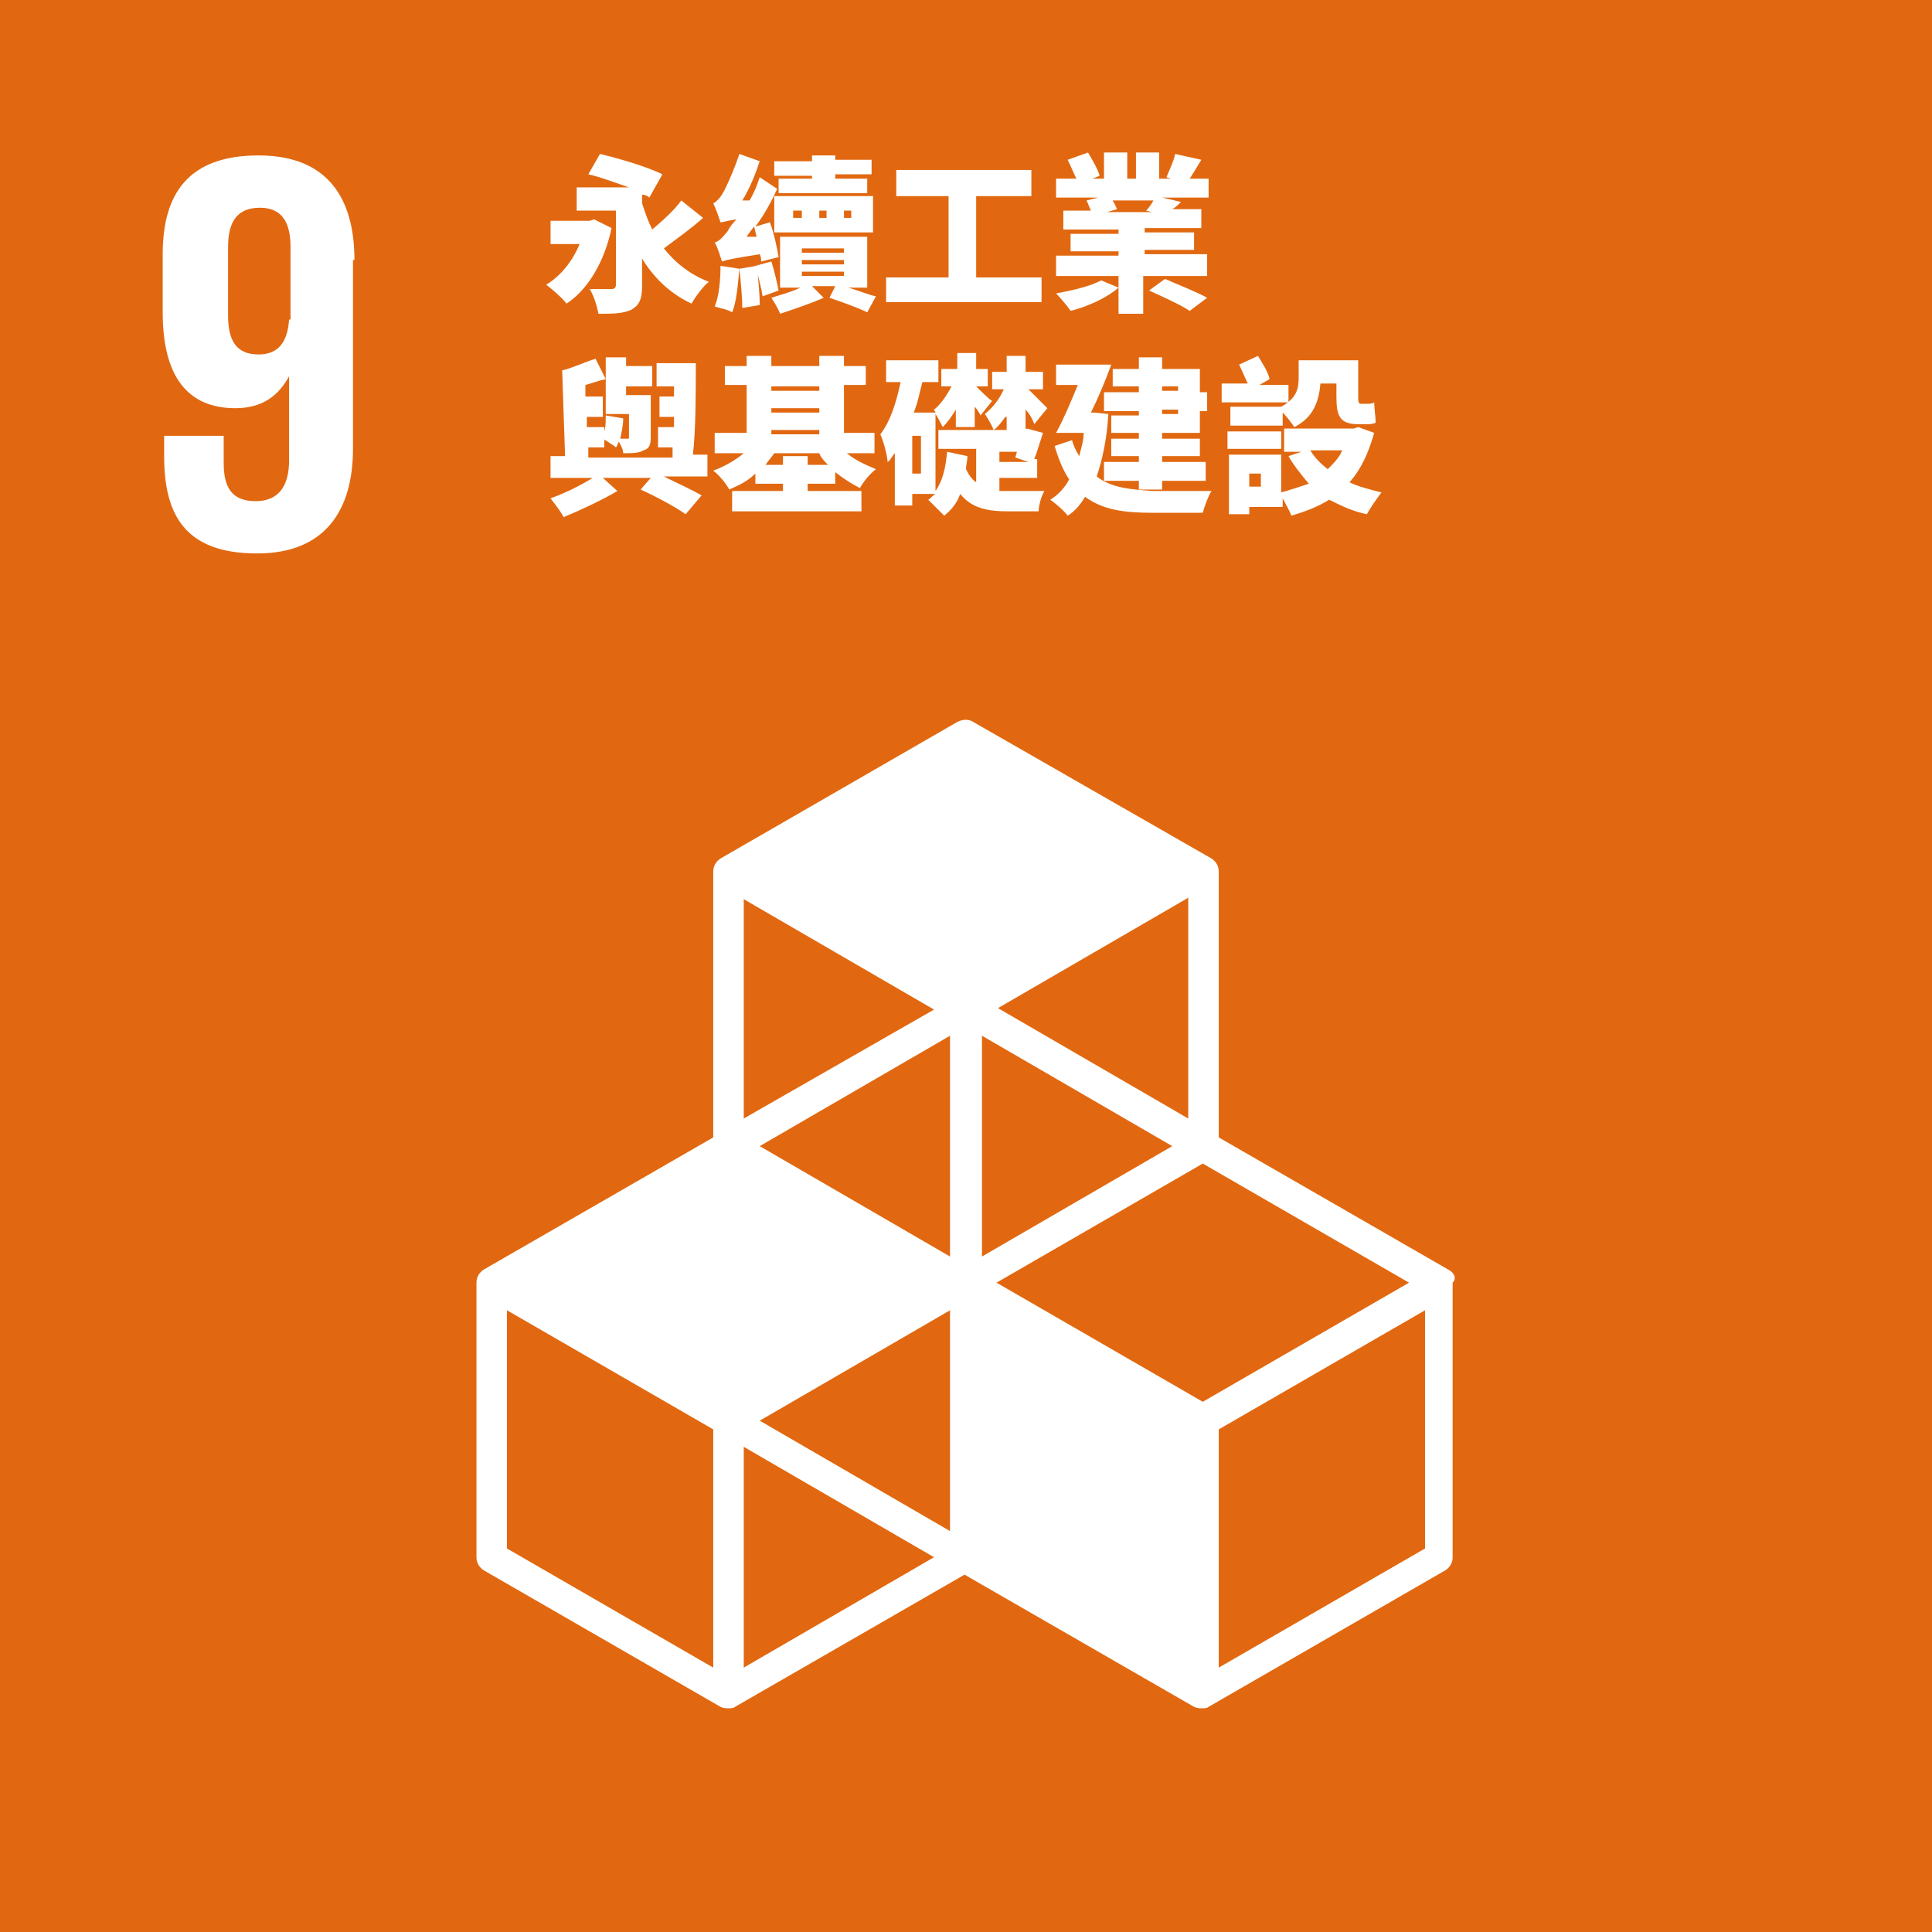
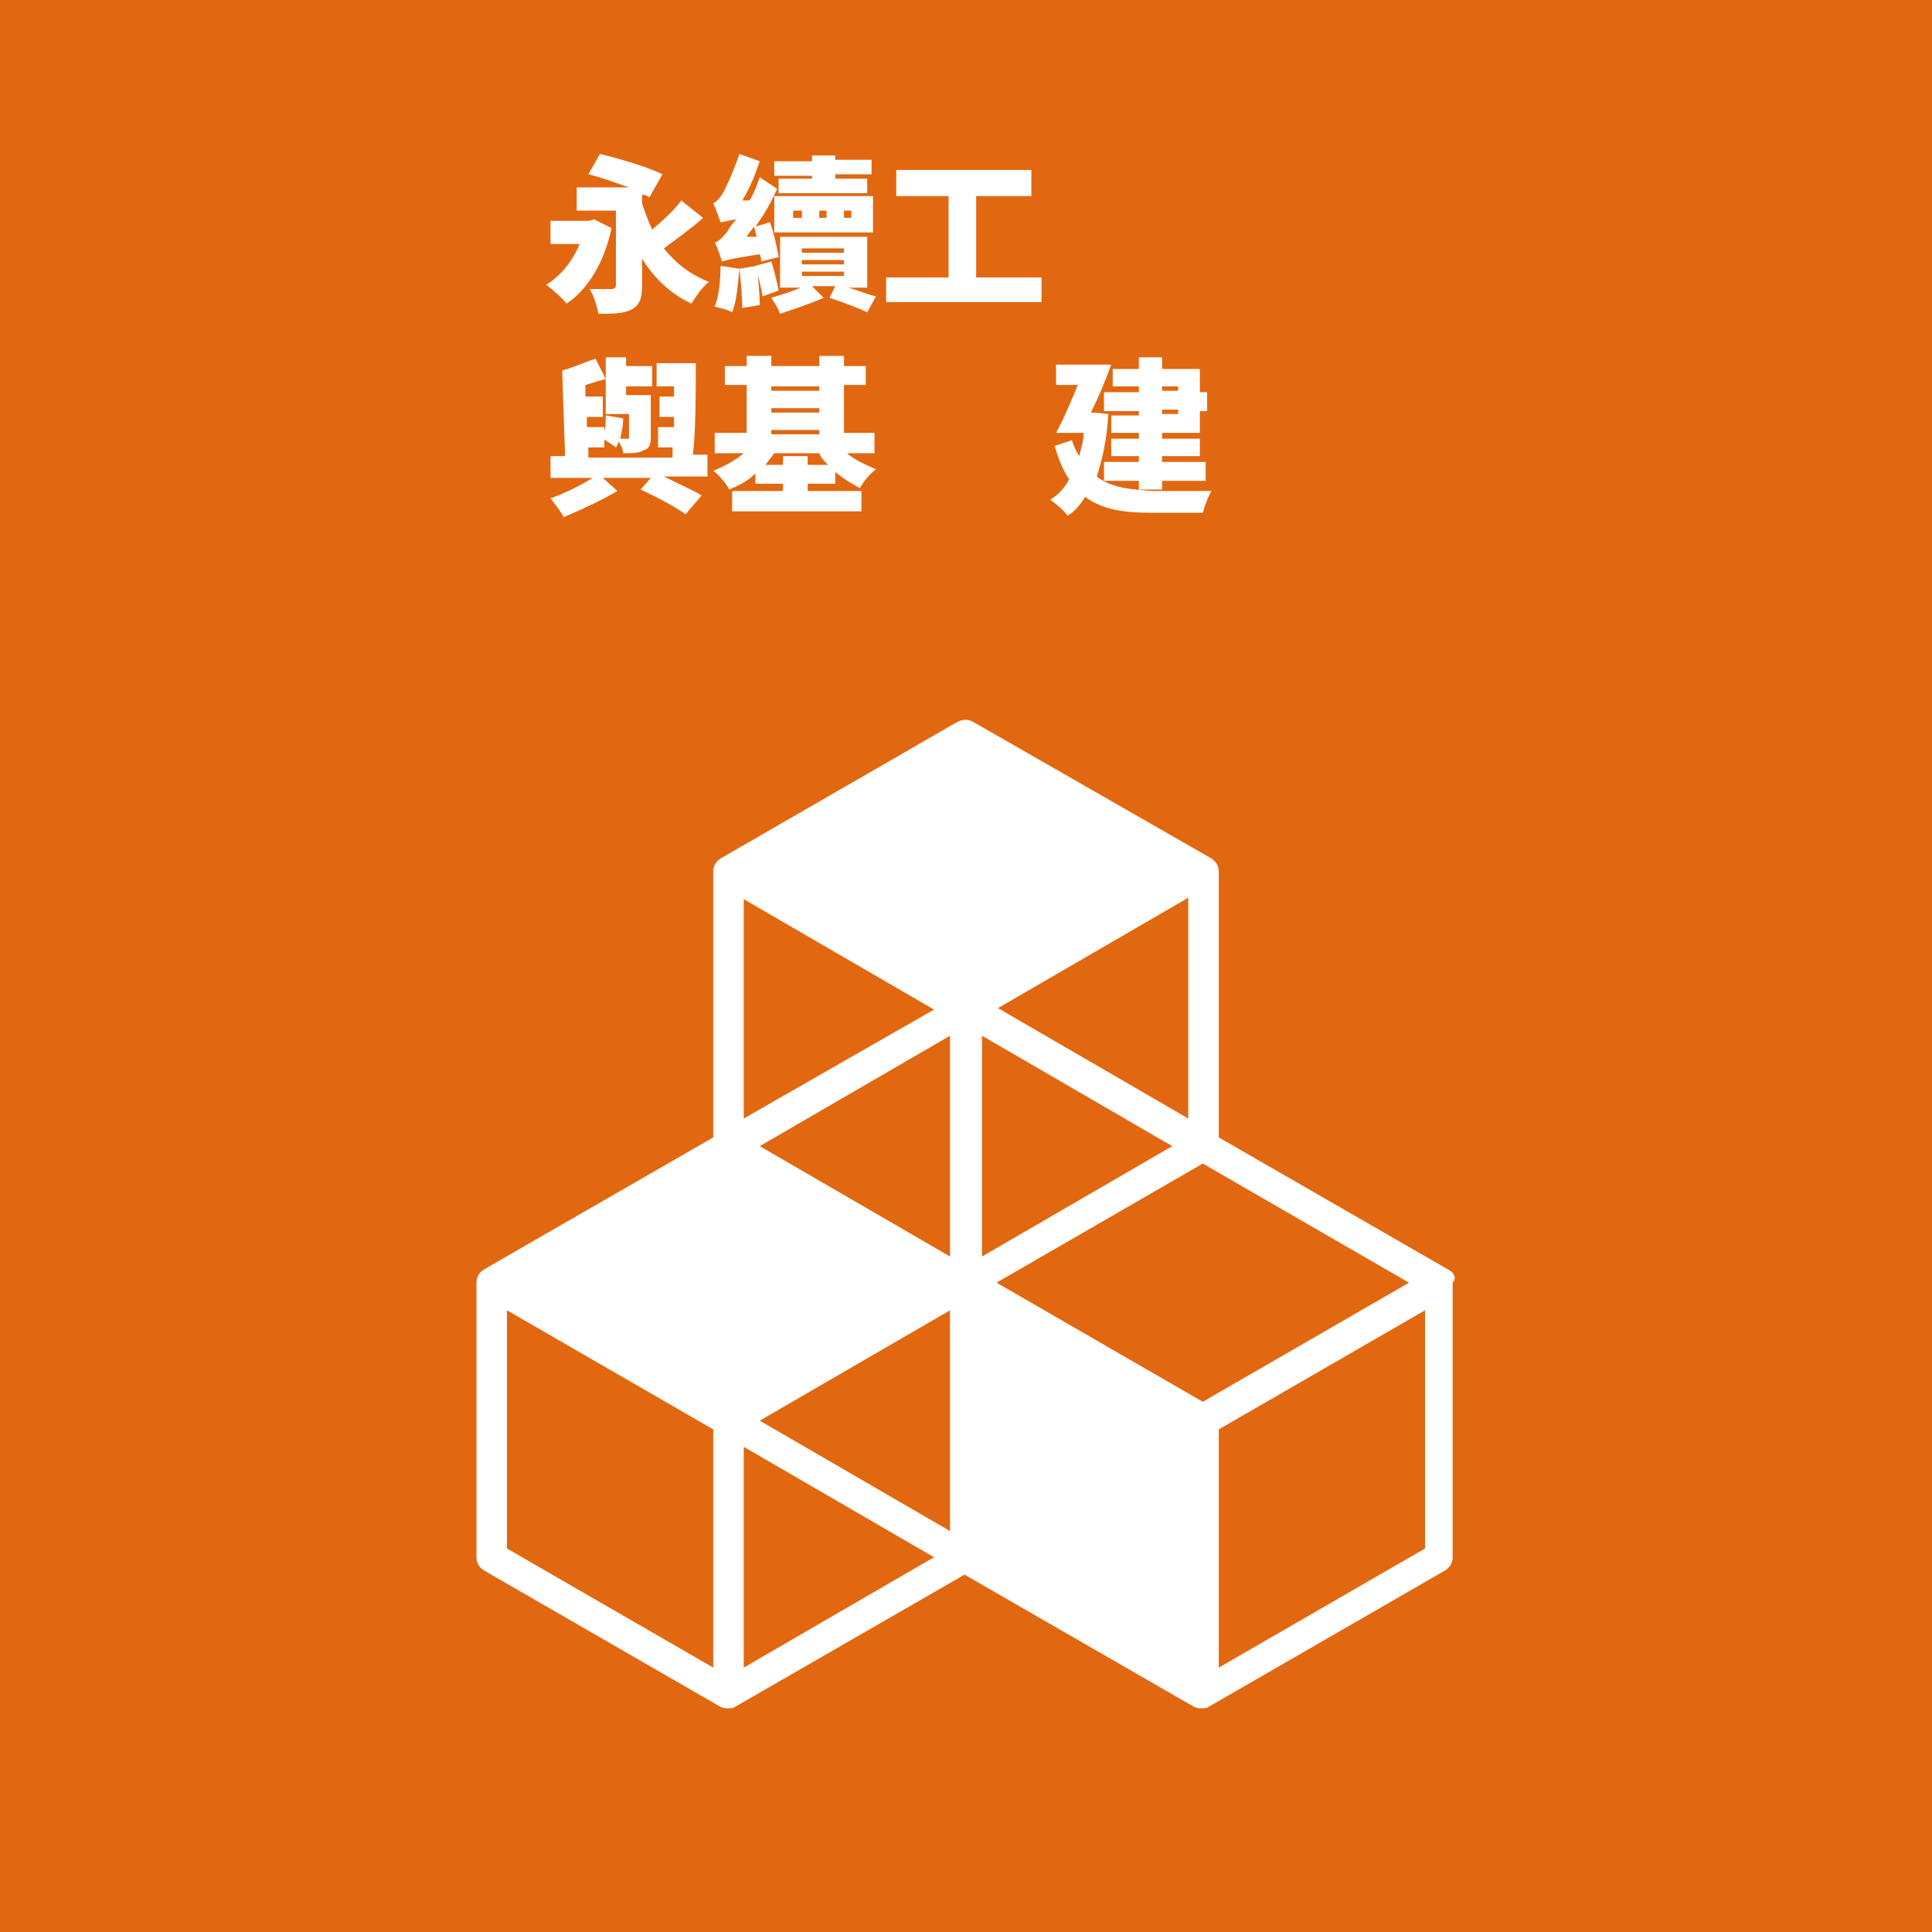
<svg xmlns="http://www.w3.org/2000/svg" version="1.1" id="圖層_1" x="0px" y="0px" viewBox="0 0 133 133" style="enable-background:new 0 0 133 133;" xml:space="preserve">
  <style type="text/css">
	.st0{fill:#E16810;}
	.st1{fill:#FFFFFF;}
</style>
  <g>
    <g>
      <rect class="st0" width="133" height="133" />
-       <path class="st1" d="M24.4,17.9c0-4.2-1.8-7.2-6.6-7.2c-4.8,0-6.6,2.6-6.6,6.8v4c0,4.4,1.7,6.6,5,6.6c1.9,0,3-0.9,3.7-2.2h0v5.8    c0,1.6-0.6,2.8-2.3,2.8c-1.6,0-2.2-0.9-2.2-2.6V30h-4.1v1.4c0,4,1.4,6.7,6.4,6.7c4.7,0,6.6-3,6.6-7.2V17.9z M19.9,22    c-0.1,1.5-0.7,2.4-2.1,2.4c-1.5,0-2.1-0.9-2.1-2.7v-4.7c0-1.7,0.6-2.7,2.2-2.7c1.5,0,2.1,1,2.1,2.7V22z" />
      <path class="st1" d="M99.7,87.4l-15.8-9.1V60c0-0.4-0.2-0.7-0.5-0.9L67,49.7c-0.3-0.2-0.7-0.2-1.1,0l-16.3,9.4    c-0.3,0.2-0.5,0.5-0.5,0.9v18.3l-15.8,9.1c-0.3,0.2-0.5,0.5-0.5,0.9v18.9c0,0.4,0.2,0.7,0.5,0.9l16.3,9.4c0.2,0.1,0.4,0.1,0.5,0.1    c0.2,0,0.4,0,0.5-0.1l15.8-9.1l15.8,9.1c0.2,0.1,0.4,0.1,0.5,0.1c0.2,0,0.4,0,0.5-0.1l16.3-9.4c0.3-0.2,0.5-0.5,0.5-0.9V88.3    C100.3,88,100.1,87.6,99.7,87.4z M65.4,105.4l-13.1-7.6l13.1-7.6V105.4z M80.7,78.9l-13.1,7.6V71.3L80.7,78.9z M65.4,86.5    l-13.1-7.6l13.1-7.6V86.5z M68.6,88.3l14.2-8.2L97,88.3l-14.2,8.2L68.6,88.3z M81.8,77l-13.1-7.6l13.1-7.6V77z M64.3,69.5L51.2,77    V61.9L64.3,69.5z M49.1,114.8l-14.2-8.2V90.2l14.2,8.2V114.8z M51.2,114.8V99.6l13.1,7.6L51.2,114.8z M98.1,106.6l-14.2,8.2V98.4    l14.2-8.2V106.6z" />
    </g>
    <g>
      <path class="st1" d="M42.1,15.7c-0.5,2.4-1.7,4.3-3.1,5.2c-0.3-0.4-1-1-1.4-1.3c1-0.6,1.8-1.6,2.3-2.8h-2v-1.6h2.7l0.3-0.1    L42.1,15.7z M48.4,15c-0.9,0.8-1.9,1.5-2.7,2.1c0.8,1,1.8,1.8,3.1,2.3c-0.4,0.3-0.9,1-1.2,1.5c-1.5-0.7-2.6-1.8-3.4-3.1v1.9    c0,0.9-0.2,1.3-0.7,1.6c-0.6,0.3-1.3,0.3-2.3,0.3c-0.1-0.5-0.3-1.2-0.6-1.7c0.5,0,1.3,0,1.5,0c0.2,0,0.3-0.1,0.3-0.3v-5.1h-2.7    v-1.6h3.6c-0.9-0.3-1.9-0.7-2.8-0.9l0.8-1.4c1.3,0.3,3.3,0.9,4.3,1.4l-0.9,1.6c-0.1-0.1-0.3-0.2-0.5-0.2V14    c0.2,0.6,0.4,1.2,0.7,1.8c0.7-0.6,1.5-1.3,2-2L48.4,15z" />
      <path class="st1" d="M52.4,18c0-0.1,0-0.3-0.1-0.5c-1.9,0.3-2.3,0.4-2.6,0.5c-0.1-0.3-0.3-1-0.5-1.3c0.3-0.1,0.5-0.3,0.9-0.8    c0.1-0.2,0.3-0.5,0.6-0.8c-0.7,0.1-0.9,0.2-1.1,0.2c-0.1-0.3-0.3-0.9-0.5-1.3c0.2-0.1,0.4-0.3,0.6-0.6c0.2-0.3,0.8-1.6,1.2-2.8    l1.4,0.5C52,12,51.6,13,51.1,13.8l0.5,0c0.3-0.5,0.5-1,0.7-1.6l1.2,0.8c-0.4,0.9-0.9,1.8-1.5,2.6l1-0.3c0.3,0.8,0.5,1.8,0.6,2.4    L52.4,18z M50.9,18.5c-0.1,1.1-0.2,2.3-0.5,3c-0.3-0.2-0.9-0.3-1.2-0.4c0.3-0.7,0.4-1.8,0.4-2.8L50.9,18.5z M52.1,18.3    c0.1,0.9,0.2,1.9,0.2,2.7l-1.2,0.2c0-0.7-0.1-1.8-0.2-2.7L52.1,18.3z M52.1,16.3c-0.1-0.2-0.1-0.5-0.2-0.7    c-0.2,0.3-0.4,0.5-0.5,0.7L52.1,16.3z M53.1,18c0.2,0.6,0.4,1.5,0.5,2l-1.1,0.4c-0.1-0.6-0.3-1.4-0.5-2.1L53.1,18z M58.4,19.8    c0.7,0.2,1.4,0.5,1.9,0.6l-0.6,1.1c-0.6-0.3-1.7-0.7-2.6-1l0.4-0.8h-1.6l0.8,0.8c-0.9,0.4-2.1,0.8-3,1.1c-0.1-0.3-0.4-0.8-0.6-1.1    c0.6-0.2,1.4-0.4,2-0.7h-1.4v-3.5h6v3.5H58.4z M55.9,12.1h-2.6v-1h2.6v-0.4h1.6V11H60v1h-2.5v0.3h2.2v1h-6.1v-1h2.3V12.1z     M53.3,13.5h6.8V16h-6.8V13.5z M54.6,15h0.6v-0.5h-0.6V15z M55.2,17.4h2.9v-0.3h-2.9V17.4z M55.2,18.2h2.9v-0.3h-2.9V18.2z     M55.2,19h2.9v-0.3h-2.9V19z M56.9,15v-0.5h-0.5V15H56.9z M58.6,14.5h-0.5V15h0.5V14.5z" />
      <path class="st1" d="M71.7,19.1v1.7H61v-1.7h4.3v-5.6h-3.6v-1.8H71v1.8h-3.8v5.6H71.7z" />
-       <path class="st1" d="M77,19.8c-0.8,0.7-2.1,1.3-3.3,1.6c-0.2-0.3-0.7-0.9-1-1.2c1.1-0.2,2.4-0.5,3.1-0.9L77,19.8z M83.1,17.6V19    h-4.4v2.6h-1.7V19h-4.3v-1.4h4.3v-0.3h-3.3v-1.2h3.3v-0.3h-3.8v-1.3h1.9c-0.1-0.2-0.2-0.5-0.3-0.7l0.8-0.2h-2.9v-1.3h1.4    c-0.2-0.4-0.4-0.9-0.6-1.3l1.4-0.5c0.3,0.5,0.7,1.2,0.8,1.6l-0.5,0.2h0.8v-1.8h1.6v1.8h0.6v-1.8h1.6v1.8h0.8l-0.3-0.1    c0.2-0.5,0.5-1.1,0.6-1.6l1.8,0.4c-0.3,0.5-0.6,1-0.8,1.3h1.3v1.3H80l1.3,0.3c-0.2,0.2-0.4,0.4-0.6,0.5h2v1.3h-3.9v0.3h3.4v1.2    h-3.4v0.3H83.1z M76.5,13.7c0.2,0.2,0.3,0.5,0.4,0.7l-0.7,0.2h3.1l-0.4-0.1c0.2-0.2,0.4-0.5,0.5-0.7H76.5z M80.2,19.2    c0.9,0.4,2.2,0.9,2.9,1.3l-1.2,0.9c-0.6-0.4-1.9-1-2.8-1.4L80.2,19.2z" />
      <path class="st1" d="M48.6,32.8h-2.9c1,0.5,1.9,0.9,2.6,1.3l-1.1,1.3c-0.7-0.5-2-1.2-3.1-1.7l0.7-0.8h-3.3l1,0.9    c-1,0.6-2.5,1.3-3.7,1.8c-0.2-0.4-0.6-0.9-0.9-1.3c0.9-0.3,2.1-0.9,2.9-1.4h-2.9v-1.5h1l-0.2-5.9c0.8-0.2,1.6-0.6,2.3-0.8l0.7,1.4    c-0.5,0.1-1,0.3-1.4,0.4l0,0.8h1.2v1.4h-1.1l0,0.7h1.2v1.4h-1.1l0,0.7h5.8l0-0.7h-1v-1.4h1.1l0-0.7h-1v-1.4h1l0-0.7h-1.2V25h2.7    c0,2.1,0,4.6-0.2,6.3h1V32.8z M43.4,28.5h-1.7v-3.9h1.4v0.6h1.8v1.4h-1.8v0.6h1.2v0h0.5v2.9c0,0.5-0.1,0.8-0.5,0.9    c-0.3,0.2-0.8,0.2-1.4,0.2c0-0.3-0.2-0.6-0.3-0.8c-0.1,0.2-0.1,0.3-0.2,0.4c-0.2-0.2-0.8-0.5-1-0.7c0.3-0.4,0.3-0.9,0.3-1.5    l1.2,0.2c0,0.5-0.1,0.9-0.2,1.4c0.2,0,0.4,0,0.5,0c0.1,0,0.1,0,0.1-0.1V28.5z" />
      <path class="st1" d="M55.6,33.3v0.5h3.7v1.4h-8.9v-1.4h3.5v-0.5H52v-0.7c-0.5,0.5-1.1,0.8-1.8,1.1c-0.2-0.4-0.7-1-1.1-1.3    c0.8-0.3,1.5-0.7,2.1-1.2h-2v-1.4h2.2v-3.3h-1.5v-1.3h1.5v-0.7h1.7v0.7h3.3v-0.7h1.7v0.7h1.5v1.3h-1.5v3.3h2.1v1.4h-1.9    c0.6,0.5,1.3,0.8,2,1.1c-0.4,0.3-0.9,0.9-1.1,1.3c-0.6-0.3-1.2-0.7-1.7-1.1v0.8H55.6z M53.9,32v-0.6h1.7V32H57    c-0.2-0.2-0.5-0.5-0.6-0.8h-3.1c-0.2,0.3-0.4,0.5-0.6,0.8H53.9z M53.1,26.6v0.3h3.3v-0.3H53.1z M53.1,28.4h3.3v-0.3h-3.3V28.4z     M53.1,29.9h3.3v-0.3h-3.3V29.9z" />
-       <path class="st1" d="M68.8,33.8c0.2,0,0.5,0,0.7,0c0.4,0,1.9,0,2.4,0c-0.2,0.3-0.4,1-0.4,1.4h-2.1c-1.4,0-2.5-0.2-3.3-1.2    c-0.2,0.6-0.6,1.1-1.1,1.5l-1.1-1.1c0.2-0.1,0.3-0.3,0.5-0.4h-1.6v0.8h-1.2v-3.6c-0.2,0.2-0.3,0.5-0.5,0.6c0-0.4-0.3-1.5-0.5-1.9    c0.7-0.9,1.1-2.2,1.4-3.6h-1v-1.5h3.6v1.5h-1.1c-0.2,0.7-0.3,1.4-0.6,2.1h1.5c0-0.1-0.1-0.1-0.1-0.2c0.4-0.3,0.9-1,1.2-1.6h-0.7    v-1.2h1.1v-1.1h1.3v1.1H68v1.2h-0.8c0.3,0.3,0.9,0.9,1.1,1l-0.8,1c-0.1-0.2-0.2-0.4-0.4-0.6v1.4h-1.3v-1.2    c-0.3,0.5-0.6,0.9-0.9,1.2c-0.1-0.2-0.3-0.6-0.5-0.9v5.3c0.5-0.7,0.7-1.6,0.8-2.7l1.4,0.3c0,0.3-0.1,0.6-0.1,0.9    c0.2,0.4,0.4,0.7,0.7,0.9v-2.3h-2.6v-1.3h5.9l0.2-0.1l1.1,0.3c-0.2,0.6-0.4,1.3-0.6,1.8h0.2v1.3h-2.6V33.8z M63.4,30h-0.6v2.6h0.6    V30z M69.2,28.7c-0.2,0.3-0.5,0.7-0.8,0.9c-0.1-0.3-0.4-0.8-0.6-1.1c0.5-0.4,1-1,1.3-1.7h-0.8v-1.2h1v-1.1h1.3v1.1h1.2v1.2h-1    c0.4,0.4,1.1,1.1,1.3,1.3l-0.9,1.1c-0.1-0.3-0.3-0.7-0.6-1v1.4h-1.3V28.7z M68.8,31.1v0.7h2l-0.9-0.3c0-0.1,0.1-0.3,0.1-0.4H68.8z    " />
      <path class="st1" d="M76.3,28.5c-0.1,1.7-0.4,3.1-0.8,4.3c1,0.8,2.4,0.9,3.9,1c0.8,0,3.1,0,4,0c-0.2,0.3-0.5,1.1-0.6,1.5h-3.5    c-1.9,0-3.4-0.2-4.6-1.1c-0.3,0.5-0.7,1-1.2,1.3c-0.2-0.3-0.9-0.9-1.2-1.1c0.5-0.3,1-0.8,1.3-1.4c-0.4-0.6-0.7-1.3-1-2.3l1.2-0.4    c0.1,0.4,0.3,0.8,0.5,1.1c0.1-0.5,0.3-1,0.3-1.6h-1.9c0.5-0.9,1-2.1,1.5-3.3h-1.5v-1.4h3.8c-0.4,1.1-0.9,2.3-1.4,3.3l0.2,0    L76.3,28.5z M78.4,26.6h-1.8v-1.2h1.8v-0.8H80v0.8h2.6v1.6h0.5v1.3h-0.5v1.5H80v0.4h2.6v1.2H80v0.4h3v1.3h-3v0.6h-1.6v-0.6H76    v-1.3h2.4v-0.4h-1.9v-1.2h1.9v-0.4h-1.9v-1.2h1.9v-0.3H76v-1.3h2.4V26.6z M80,26.6v0.3h1.1v-0.3H80z M81.1,28.2H80v0.3h1.1V28.2z" />
-       <path class="st1" d="M88.7,27.7h-4.6v-1.3h1.8c-0.2-0.4-0.4-0.9-0.6-1.3l1.3-0.6c0.3,0.5,0.7,1.1,0.8,1.6l-0.7,0.4h2V27.7z     M88.2,28c1.1-0.6,1.2-1.3,1.2-2v-1.2h4.1v2.5c0,0.3,0,0.5,0.2,0.5H94c0.2,0,0.5,0,0.6-0.1c0,0.4,0.1,1,0.1,1.4    c-0.2,0.1-0.4,0.1-0.7,0.1h-0.5c-1.3,0-1.5-0.6-1.5-1.9v-0.9h-1.1c-0.1,1.1-0.4,2.3-1.8,3c-0.2-0.3-0.5-0.7-0.8-1v0.9h-3.6V28    L88.2,28L88.2,28z M88.2,30.9h-3.7v-1.2h3.7V30.9z M94.6,29.8c-0.4,1.4-0.9,2.5-1.7,3.4c0.6,0.3,1.4,0.5,2.2,0.7    c-0.3,0.4-0.8,1.1-1,1.5c-1-0.2-1.8-0.6-2.6-1c-0.8,0.5-1.6,0.8-2.6,1.1c-0.1-0.3-0.4-0.8-0.6-1.2v0.6H86v0.5h-1.4v-4.1h3.6v2.6    c0.7-0.2,1.3-0.4,1.9-0.6c-0.5-0.6-1-1.2-1.4-1.9l0.9-0.3h-1.2v-1.6h4.8l0.3-0.1L94.6,29.8z M86.8,32.6H86v0.9h0.8V32.6z M90.2,31    c0.3,0.5,0.7,0.9,1.2,1.3c0.4-0.4,0.8-0.8,1-1.3H90.2z" />
    </g>
  </g>
</svg>